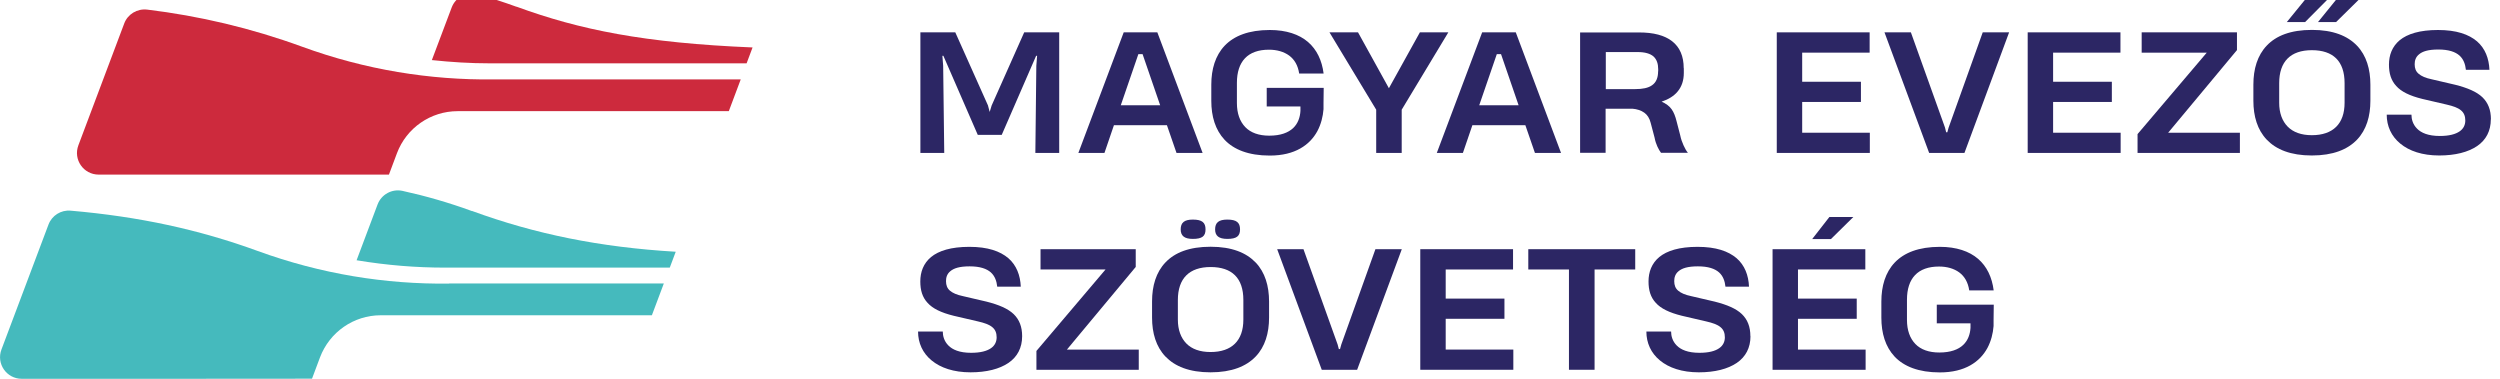
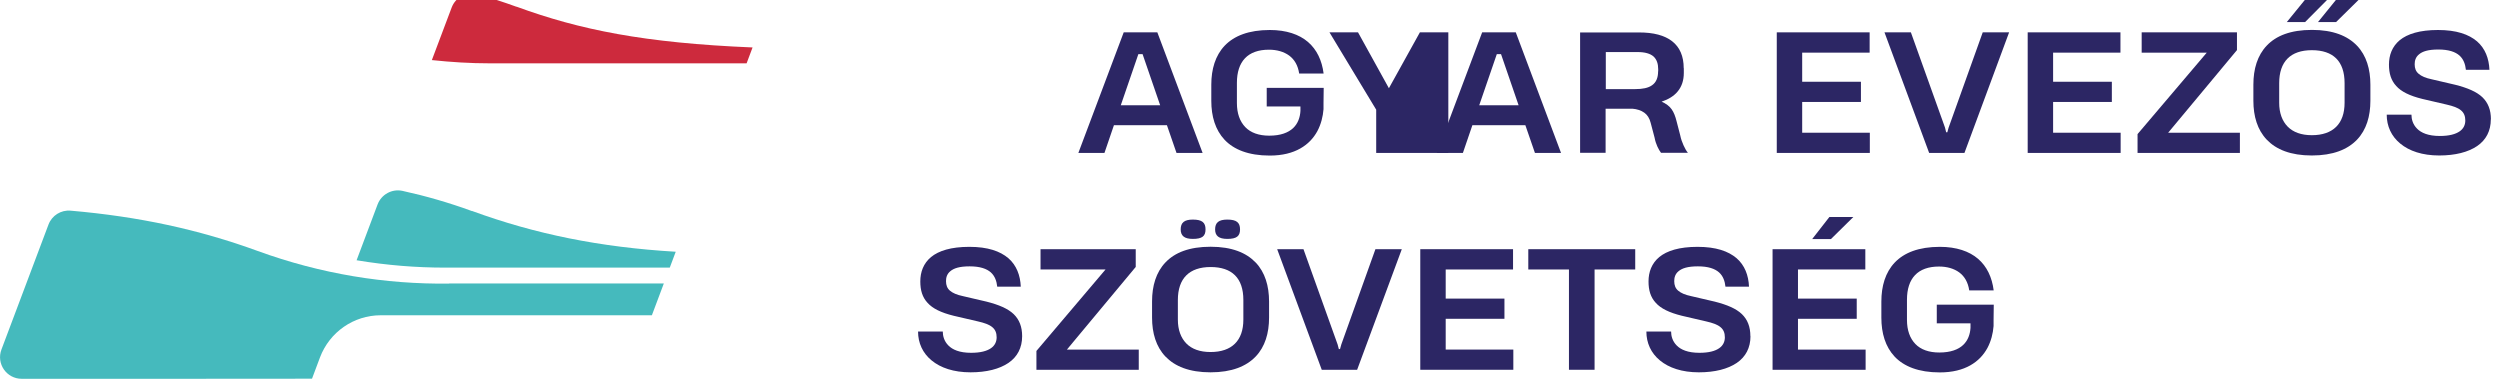
<svg xmlns="http://www.w3.org/2000/svg" width="198" height="30" viewBox="0 0 198 30" fill="none">
  <g clip-path="url(#clip0_84_635)">
    <path d="M40.907 0.536C39.885 0.163 38.863 -0.163 37.834 -0.458C36.982 -0.699 36.092 -0.241 35.774 0.59L34.203 4.759C35.736 4.922 37.261 5.016 38.778 5.016H59.131L59.603 3.758C51.018 3.401 45.916 2.36 40.907 0.528" fill="#CD2A3D" />
    <path d="M80.954 26.623C80.954 27.547 80.575 28.261 79.871 28.742C79.159 29.224 78.137 29.488 76.867 29.488C75.528 29.488 74.49 29.13 73.786 28.548C73.073 27.966 72.71 27.158 72.71 26.258H74.668C74.668 26.607 74.777 27.026 75.11 27.36C75.435 27.694 75.992 27.942 76.913 27.942C77.657 27.942 78.16 27.803 78.485 27.578C78.802 27.36 78.934 27.05 78.934 26.716C78.934 26.366 78.826 26.102 78.586 25.908C78.346 25.706 77.974 25.575 77.463 25.458L75.528 25.008C74.521 24.759 73.863 24.433 73.461 23.983C73.05 23.54 72.888 22.989 72.888 22.29C72.888 21.545 73.135 20.862 73.739 20.357C74.351 19.86 75.319 19.55 76.774 19.55C78.23 19.55 79.205 19.891 79.863 20.45C80.505 21.009 80.807 21.801 80.846 22.702H78.98C78.934 22.275 78.802 21.871 78.477 21.576C78.144 21.281 77.618 21.095 76.797 21.095C75.977 21.095 75.543 21.25 75.272 21.475C74.993 21.7 74.924 21.988 74.924 22.267C74.924 22.585 75.017 22.834 75.233 23.02C75.45 23.206 75.783 23.354 76.271 23.455L78.137 23.89C79.112 24.138 79.824 24.441 80.281 24.876C80.73 25.311 80.954 25.877 80.954 26.63" fill="#2C2664" />
    <path d="M90.19 29.286H82.085V27.795L87.558 21.343H82.41V19.736H89.95V21.141L84.5 27.686H90.19V29.286Z" fill="#2C2664" />
    <path d="M96.237 18.168C96.237 17.632 96.523 17.391 97.204 17.391C97.94 17.391 98.211 17.632 98.211 18.168C98.211 18.703 97.94 18.921 97.204 18.921C96.523 18.921 96.237 18.672 96.237 18.168ZM93.511 18.168C93.511 17.632 93.798 17.391 94.471 17.391C95.215 17.391 95.478 17.632 95.478 18.168C95.478 18.703 95.215 18.921 94.471 18.921C93.798 18.921 93.511 18.672 93.511 18.168ZM95.88 27.88C97.56 27.88 98.474 26.972 98.474 25.318V23.758C98.474 22.019 97.568 21.149 95.88 21.149C94.193 21.149 93.287 22.05 93.287 23.758V25.318C93.287 26.126 93.527 26.762 93.96 27.205C94.394 27.648 95.037 27.88 95.873 27.88M91.243 25.148V23.874C91.243 22.64 91.561 21.561 92.304 20.784C93.047 20 94.201 19.542 95.88 19.542C97.56 19.542 98.706 20.015 99.449 20.792C100.193 21.568 100.51 22.655 100.51 23.882V25.155C100.51 26.382 100.193 27.461 99.449 28.238C98.706 29.014 97.553 29.488 95.873 29.488C94.193 29.488 93.047 29.014 92.304 28.238C91.561 27.461 91.243 26.382 91.243 25.155" fill="#2C2664" />
    <path d="M108.933 19.736H111.023L107.485 29.286H104.683L101.152 19.736H103.235L105.937 27.275L106.037 27.648H106.13L106.231 27.283L108.933 19.736Z" fill="#2C2664" />
    <path d="M119.856 29.286H112.486V19.736H119.833V21.343H114.499V23.649H119.152V25.248H114.499V27.686H119.856V29.286Z" fill="#2C2664" />
    <path d="M129.51 21.343H126.29V29.286H124.261V21.343H121.041V19.736H129.51V21.343Z" fill="#2C2664" />
    <path d="M138.638 26.623C138.638 27.547 138.258 28.261 137.554 28.742C136.841 29.224 135.82 29.488 134.55 29.488C133.211 29.488 132.173 29.13 131.469 28.548C130.757 27.966 130.393 27.158 130.393 26.258H132.351C132.351 26.607 132.46 27.026 132.793 27.36C133.118 27.694 133.675 27.942 134.596 27.942C135.34 27.942 135.843 27.803 136.16 27.578C136.478 27.36 136.609 27.05 136.609 26.716C136.609 26.366 136.501 26.102 136.261 25.908C136.021 25.706 135.649 25.575 135.138 25.458L133.203 25.008C132.197 24.759 131.538 24.433 131.136 23.983C130.726 23.54 130.563 22.989 130.563 22.29C130.563 21.545 130.811 20.862 131.415 20.357C132.026 19.86 132.994 19.55 134.449 19.55C135.905 19.55 136.88 19.891 137.538 20.45C138.181 21.009 138.483 21.801 138.521 22.702H136.656C136.609 22.275 136.478 21.871 136.152 21.576C135.82 21.281 135.293 21.095 134.473 21.095C133.652 21.095 133.218 21.25 132.947 21.475C132.669 21.7 132.599 21.988 132.599 22.267C132.599 22.585 132.692 22.834 132.909 23.02C133.126 23.206 133.458 23.354 133.946 23.455L135.812 23.89C136.787 24.138 137.5 24.441 137.956 24.876C138.405 25.311 138.63 25.877 138.63 26.63" fill="#2C2664" />
    <path d="M144.885 17.189H146.782L145.009 18.936H143.523L144.885 17.189ZM147.757 29.286H140.387V19.736H147.734V21.343H142.4V23.649H147.053V25.248H142.4V27.686H147.757V29.286Z" fill="#2C2664" />
    <path d="M153.393 25.598V24.13H157.906L157.891 25.349V25.598C157.891 25.66 157.891 25.738 157.891 25.823C157.845 26.405 157.697 27.011 157.403 27.562C157.101 28.113 156.668 28.587 156.049 28.936C155.429 29.286 154.64 29.495 153.633 29.495C151.953 29.495 150.792 29.022 150.056 28.245C149.321 27.461 149.004 26.39 149.004 25.163V23.882C149.004 22.655 149.321 21.576 150.064 20.792C150.807 20.015 151.961 19.55 153.641 19.55C154.949 19.55 155.963 19.899 156.66 20.497C157.365 21.102 157.767 21.964 157.899 22.997H155.963C155.87 22.36 155.592 21.887 155.174 21.576C154.748 21.265 154.198 21.11 153.571 21.11C151.883 21.11 151.032 22.05 151.032 23.742V25.334C151.032 26.157 151.264 26.794 151.698 27.244C152.123 27.686 152.766 27.919 153.594 27.919C154.5 27.919 155.104 27.679 155.483 27.321C155.863 26.964 156.033 26.475 156.064 25.963C156.064 25.893 156.064 25.831 156.064 25.776V25.606H153.385L153.393 25.598Z" fill="#2C2664" />
-     <path d="M83.889 12.112H82L82.077 5.21L82.139 4.418H82.062L79.337 10.683H77.44L74.715 4.418H74.637L74.699 5.21L74.784 12.112H72.895V2.562H75.659L78.245 8.346L78.384 8.866L78.539 8.354L81.117 2.562H83.889V12.112Z" fill="#2C2664" />
    <path d="M90.159 4.286L88.766 8.339H91.886L90.492 4.286H90.152H90.159ZM87.473 12.112H85.406L88.998 2.562H91.661L95.246 12.112H93.179L92.42 9.915H88.224L87.473 12.112Z" fill="#2C2664" />
    <path d="M100.324 8.424V6.957H104.837L104.822 8.175V8.424C104.822 8.486 104.822 8.564 104.822 8.649C104.776 9.231 104.628 9.837 104.334 10.388C104.032 10.94 103.599 11.413 102.979 11.762C102.36 12.112 101.57 12.321 100.564 12.321C98.884 12.321 97.723 11.848 96.987 11.071C96.252 10.287 95.935 9.216 95.935 7.989V6.708C95.935 5.481 96.252 4.402 96.995 3.618C97.738 2.842 98.892 2.376 100.572 2.376C101.88 2.376 102.894 2.725 103.591 3.323C104.296 3.929 104.698 4.79 104.83 5.823H102.894C102.801 5.186 102.523 4.713 102.105 4.402C101.679 4.092 101.129 3.936 100.502 3.936C98.814 3.936 97.963 4.876 97.963 6.568V8.16C97.963 8.983 98.195 9.62 98.629 10.07C99.055 10.512 99.697 10.745 100.525 10.745C101.431 10.745 102.027 10.505 102.414 10.148C102.794 9.79 102.964 9.301 102.995 8.789C102.995 8.719 102.995 8.657 102.995 8.602V8.432H100.316L100.324 8.424Z" fill="#2C2664" />
-     <path d="M114.708 2.562L111.015 8.688V12.112H108.995V8.688L105.294 2.562H107.555L110.001 6.988L112.455 2.562H114.708Z" fill="#2C2664" />
+     <path d="M114.708 2.562V12.112H108.995V8.688L105.294 2.562H107.555L110.001 6.988L112.455 2.562H114.708Z" fill="#2C2664" />
    <path d="M118.548 4.286L117.154 8.339H120.274L118.881 4.286H118.54H118.548ZM115.862 12.112H113.795L117.387 2.562H120.05L123.634 12.112H121.567L120.808 9.915H116.613L115.862 12.112Z" fill="#2C2664" />
    <path d="M131.329 5.652V5.481C131.329 5.047 131.213 4.705 130.958 4.472C130.702 4.247 130.284 4.123 129.704 4.123H127.18V7.057H129.51C130.083 7.057 130.54 6.972 130.849 6.747C131.159 6.53 131.322 6.172 131.322 5.644M133.358 5.396V5.776C133.358 6.382 133.187 6.856 132.885 7.228C132.576 7.609 132.135 7.873 131.6 8.051C131.949 8.207 132.212 8.401 132.39 8.649C132.568 8.898 132.692 9.216 132.793 9.635L133.079 10.738C133.133 11.009 133.226 11.265 133.334 11.506C133.443 11.747 133.559 11.957 133.683 12.104H131.554C131.368 11.856 131.136 11.421 131.043 10.901L130.733 9.728C130.64 9.356 130.47 9.099 130.222 8.921C129.975 8.742 129.649 8.641 129.293 8.61H127.164V12.104H125.144V2.57H129.82C130.95 2.57 131.833 2.795 132.436 3.269C133.04 3.742 133.35 4.449 133.35 5.404" fill="#2C2664" />
    <path d="M148.09 12.112H140.72V2.562H148.075V4.169H142.733V6.475H147.386V8.075H142.733V10.512H148.09V12.112Z" fill="#2C2664" />
    <path d="M157.032 2.562H159.122L155.584 12.112H152.789L149.251 2.562H151.342L154.043 10.101L154.136 10.474H154.229L154.33 10.109L157.032 2.562Z" fill="#2C2664" />
    <path d="M167.955 12.112H160.593V2.562H167.94V4.169H162.606V6.475H167.258V8.075H162.606V10.512H167.955V12.112Z" fill="#2C2664" />
    <path d="M177.4 12.112H169.294V10.621L174.776 4.169H169.62V2.562H177.168V3.967L171.718 10.512H177.4V12.112Z" fill="#2C2664" />
    <path d="M185.002 0H186.791L185.018 1.747H183.586L185.002 0ZM182.533 0H184.298L182.564 1.747H181.116L182.54 0H182.533ZM183.098 10.707C184.778 10.707 185.691 9.798 185.691 8.144V6.584C185.691 4.845 184.786 3.975 183.098 3.975C181.41 3.975 180.512 4.876 180.512 6.584V8.144C180.512 8.952 180.752 9.589 181.186 10.031C181.627 10.474 182.262 10.707 183.098 10.707ZM178.468 7.974V6.7C178.468 5.466 178.786 4.387 179.529 3.61C180.272 2.826 181.426 2.368 183.106 2.368C184.786 2.368 185.931 2.842 186.674 3.618C187.418 4.394 187.735 5.481 187.735 6.708V7.981C187.735 9.208 187.418 10.287 186.674 11.064C185.931 11.84 184.778 12.314 183.098 12.314C181.418 12.314 180.272 11.84 179.529 11.064C178.786 10.287 178.468 9.208 178.468 7.981" fill="#2C2664" />
    <path d="M197.273 9.449C197.273 10.373 196.893 11.087 196.189 11.568C195.477 12.05 194.455 12.314 193.185 12.314C191.846 12.314 190.809 11.957 190.104 11.374C189.392 10.792 189.028 9.984 189.028 9.084H190.987C190.987 9.433 191.095 9.852 191.428 10.186C191.753 10.52 192.31 10.769 193.232 10.769C193.975 10.769 194.478 10.629 194.803 10.404C195.121 10.186 195.252 9.876 195.252 9.542C195.252 9.193 195.144 8.929 194.904 8.734C194.664 8.533 194.292 8.401 193.781 8.284L191.846 7.834C190.839 7.585 190.181 7.259 189.779 6.809C189.369 6.359 189.206 5.815 189.206 5.116C189.206 4.371 189.454 3.688 190.058 3.183C190.669 2.686 191.637 2.376 193.092 2.376C194.548 2.376 195.523 2.717 196.181 3.276C196.824 3.835 197.126 4.627 197.164 5.528H195.299C195.252 5.101 195.121 4.697 194.795 4.402C194.463 4.107 193.936 3.921 193.116 3.921C192.295 3.921 191.861 4.076 191.59 4.301C191.312 4.526 191.242 4.814 191.242 5.093C191.242 5.412 191.335 5.66 191.559 5.846C191.776 6.033 192.109 6.18 192.597 6.281L194.463 6.716C195.438 6.964 196.15 7.267 196.607 7.702C197.056 8.137 197.281 8.703 197.281 9.457" fill="#2C2664" />
-     <path d="M39.095 6.289C34.063 6.351 28.938 5.528 23.937 3.703C19.881 2.22 15.762 1.258 11.659 0.761C10.869 0.668 10.118 1.118 9.84 1.856L6.209 11.506C5.783 12.632 6.611 13.828 7.811 13.828C15.421 13.828 30.804 13.828 30.804 13.828L31.439 12.135C32.19 10.132 34.11 8.804 36.246 8.804H57.722L58.666 6.289H39.103H39.095Z" fill="#CD2A3D" />
    <path d="M35.565 22.461C30.533 22.523 25.408 21.7 20.407 19.876C15.762 18.183 11.04 17.158 5.597 16.685C4.831 16.615 4.111 17.065 3.84 17.787L0.116 27.679C-0.31 28.804 0.519 30 1.719 30C8.113 30 24.711 30 24.711 29.992L25.346 28.3C26.105 26.297 28.017 24.969 30.154 24.969H51.629L52.574 22.453H35.573L35.565 22.461Z" fill="#45BABD" />
    <path d="M37.377 16.716C35.55 16.048 33.715 15.52 31.872 15.116C31.044 14.938 30.208 15.396 29.906 16.188L28.242 20.613C30.68 21.017 32.98 21.196 35.256 21.196H53.046L53.518 19.938C47.503 19.581 42.393 18.54 37.385 16.708" fill="#45BABD" />
  </g>
  <defs>
    <clipPath id="clip0_84_635">
      <rect width="197.273" height="30" fill="white" />
    </clipPath>
  </defs>
</svg>